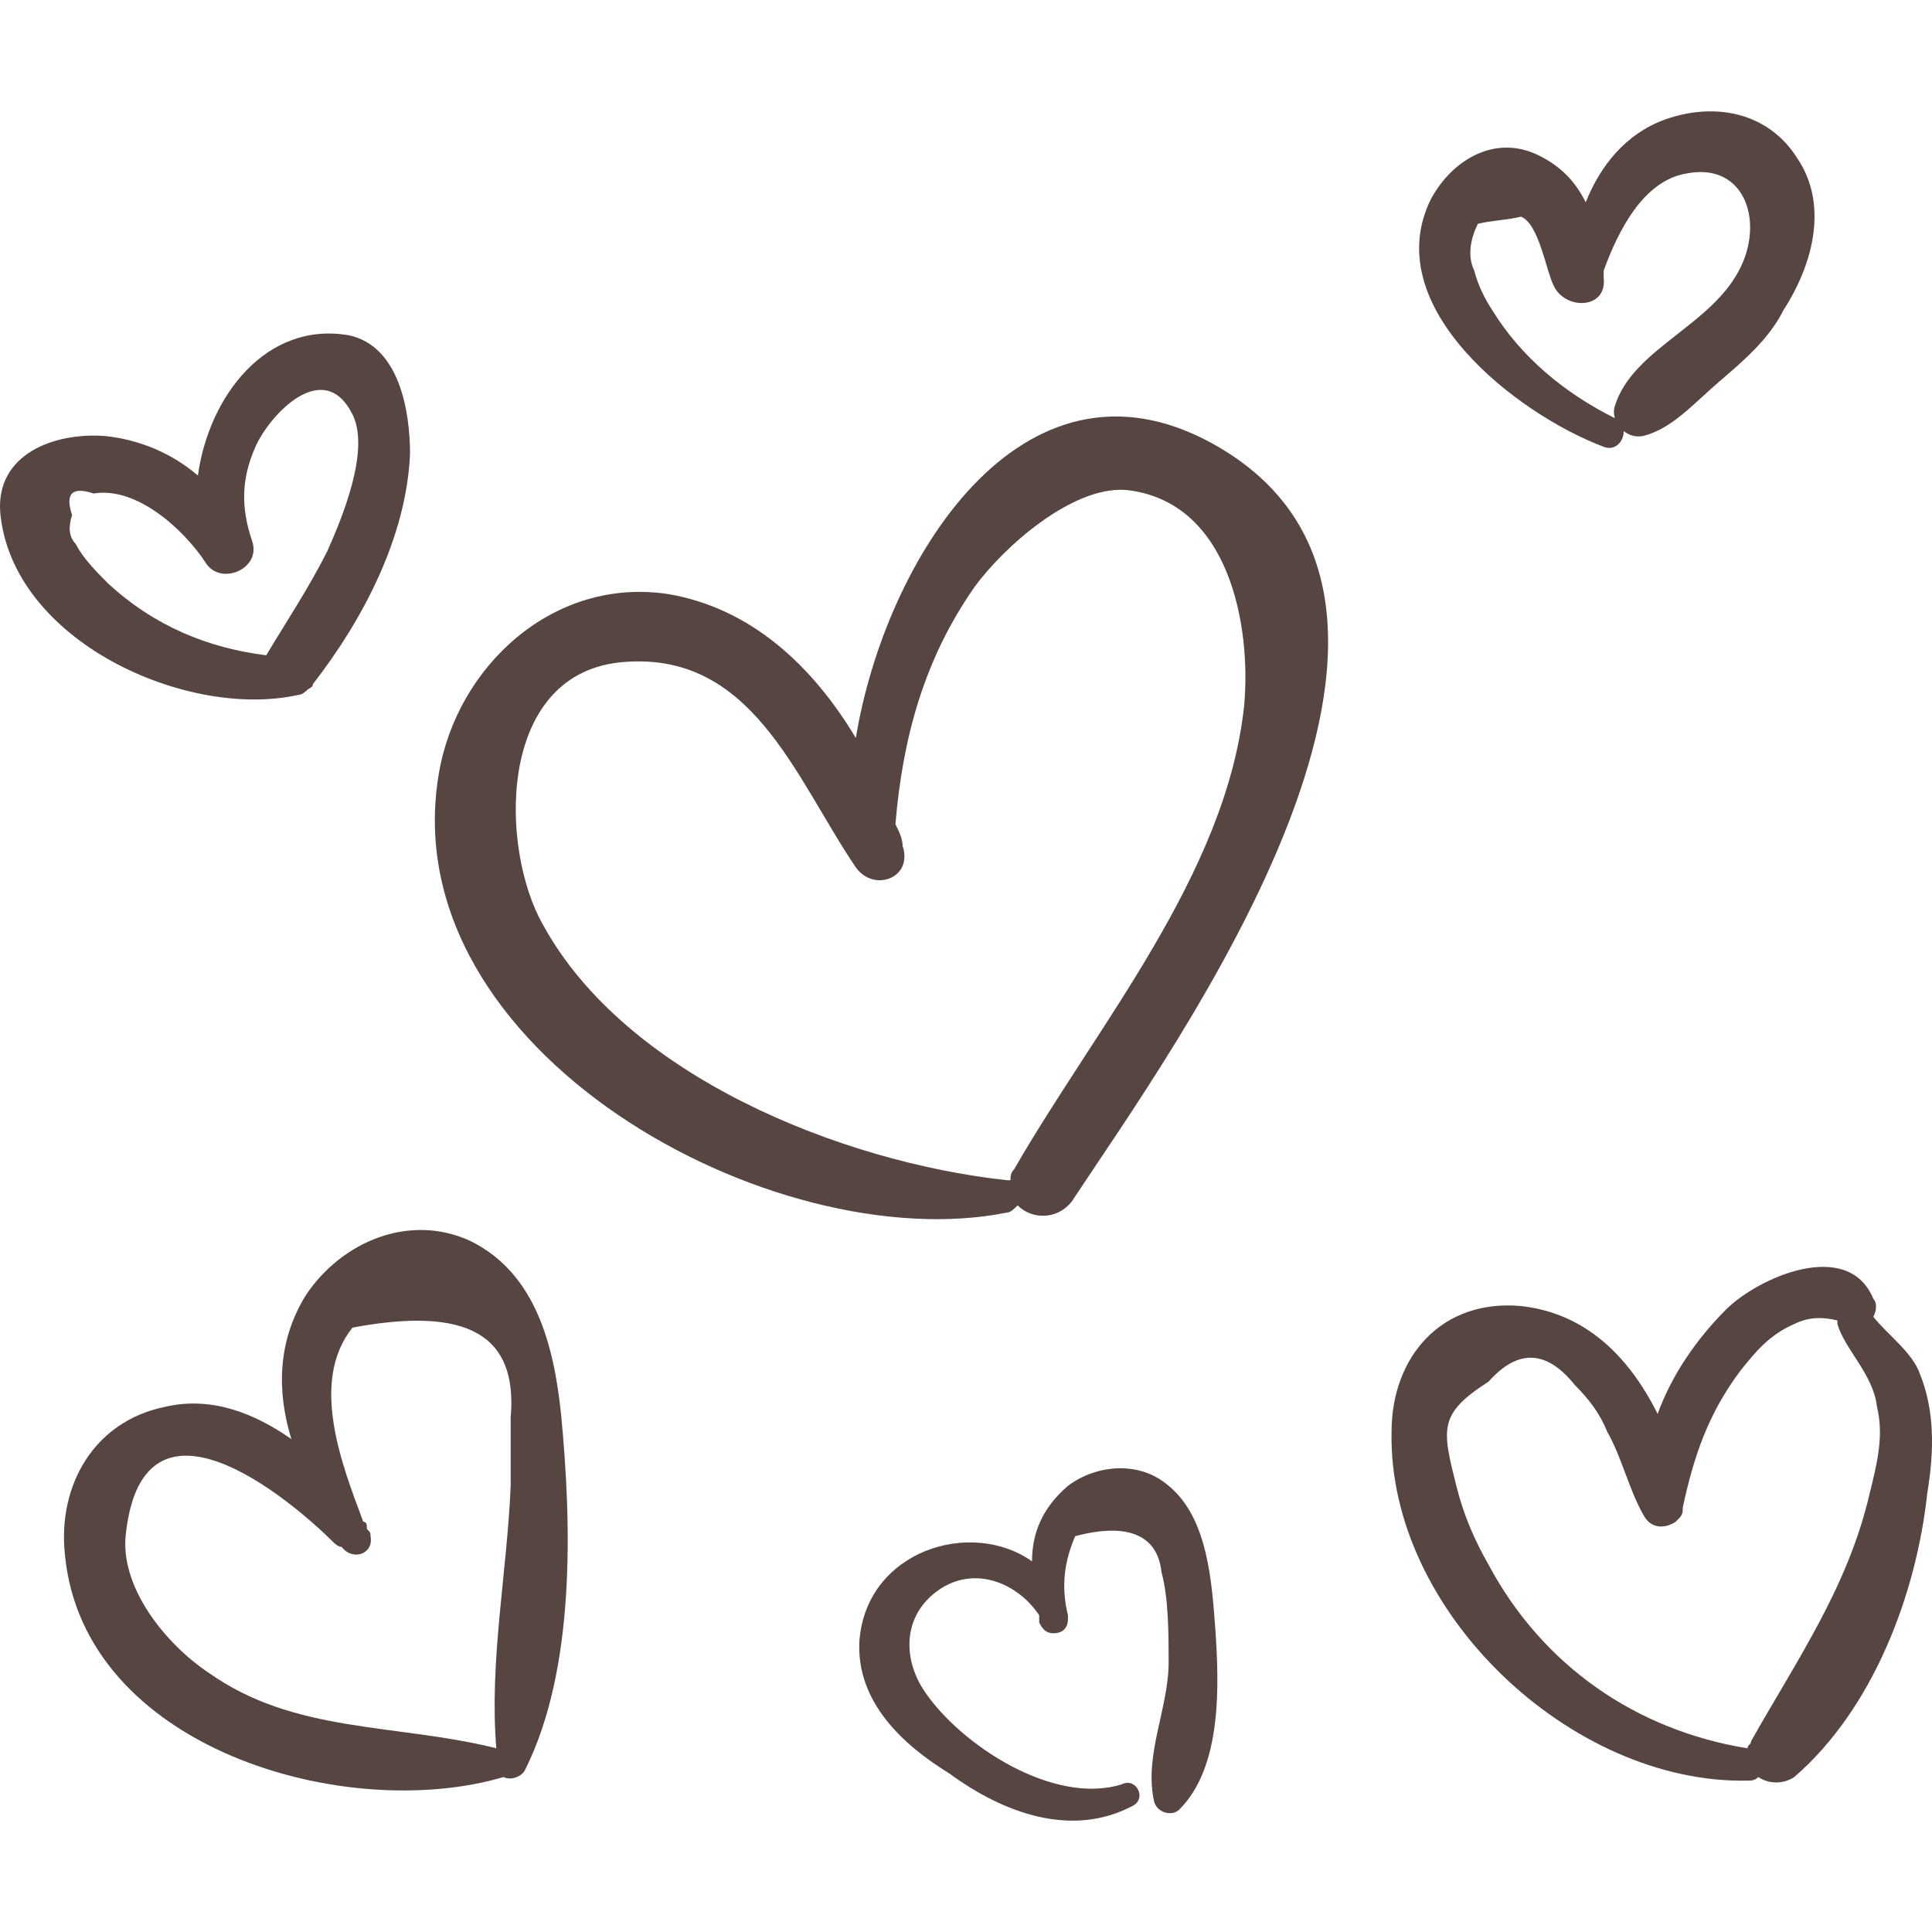
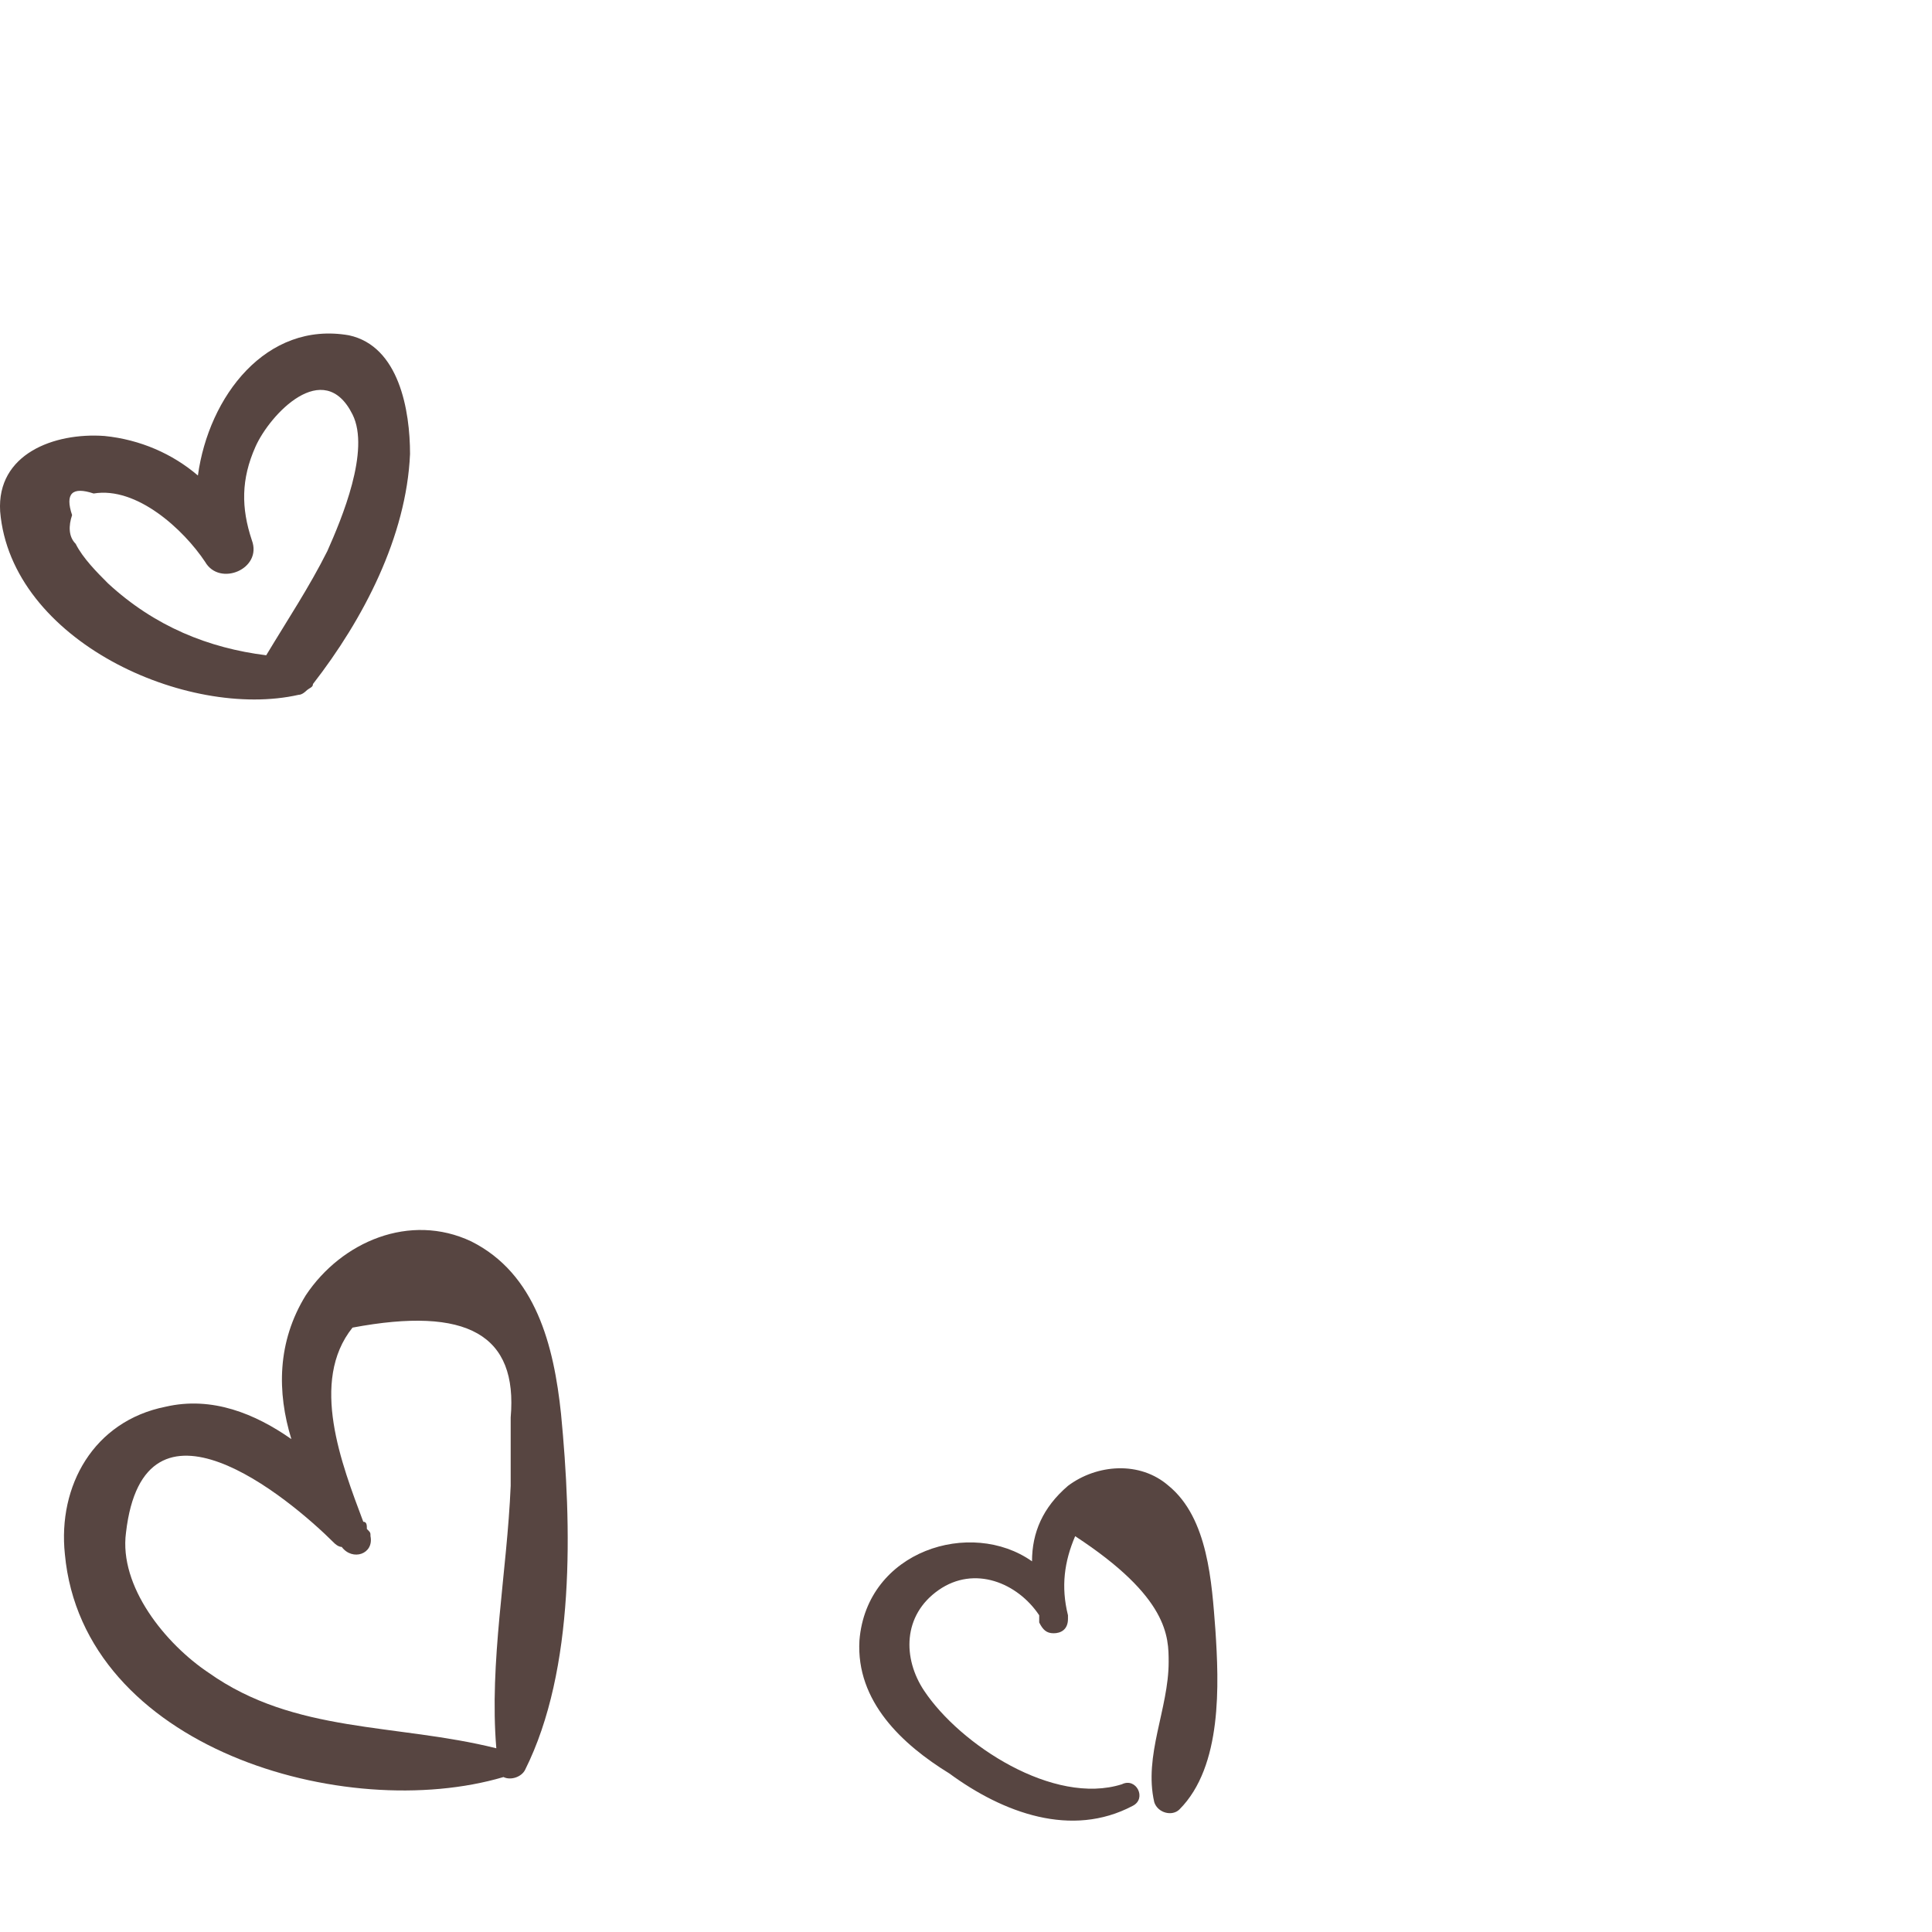
<svg xmlns="http://www.w3.org/2000/svg" width="64" height="64" viewBox="0 0 64 64" fill="none">
  <g clip-path="url(#clip0_353_3136)">
    <path d="M13.583 15.038C13.583 13.608 13.225 11.465 11.558 11.107C8.819 10.631 6.913 13.132 6.556 15.752C5.722 15.038 4.65 14.561 3.459 14.442C1.792 14.323 -0.114 15.038 0.005 16.943C0.363 21.231 6.199 23.851 9.891 23.017C10.01 23.017 10.129 22.898 10.129 22.898C10.248 22.779 10.367 22.779 10.367 22.66C12.034 20.516 13.464 17.777 13.583 15.038ZM3.579 19.326C3.221 18.968 2.745 18.492 2.507 18.015C2.268 17.777 2.268 17.42 2.388 17.063C2.149 16.348 2.388 16.11 3.102 16.348C4.531 16.11 6.08 17.539 6.794 18.611C7.271 19.445 8.7 18.849 8.343 17.896C7.985 16.824 7.985 15.872 8.462 14.8C8.938 13.728 10.725 11.822 11.677 13.728C12.273 14.919 11.32 17.182 10.844 18.254C10.248 19.445 9.534 20.517 8.819 21.707C6.913 21.469 5.127 20.755 3.579 19.326Z" fill="#574541" />
-     <path d="M40.142 14.681C33.83 11.227 29.304 18.611 28.351 24.447C26.922 22.065 24.897 20.159 22.158 19.683C18.347 19.087 15.131 22.065 14.535 25.638C12.987 34.809 25.612 41.717 33.353 40.169C33.472 40.169 33.592 40.049 33.711 39.93C34.187 40.407 35.02 40.407 35.497 39.811C38.951 34.571 49.67 19.921 40.142 14.681ZM41.214 23.375C40.618 28.973 36.331 33.975 33.592 38.739C33.473 38.858 33.473 38.977 33.473 39.096H33.354C27.875 38.501 20.729 35.642 17.99 30.64C16.561 28.139 16.441 22.422 20.491 21.946C24.898 21.469 26.327 25.757 28.352 28.735C28.947 29.568 30.257 29.092 29.9 28.02C29.9 27.782 29.781 27.544 29.662 27.305C29.9 24.447 30.614 21.827 32.282 19.445C33.235 18.134 35.497 16.11 37.284 16.229C40.738 16.586 41.453 20.755 41.214 23.375Z" fill="#574541" />
-     <path d="M59.556 5.272C58.603 3.723 56.817 3.366 55.149 3.961C53.839 4.438 53.005 5.51 52.529 6.701C52.172 5.986 51.695 5.51 50.98 5.152C49.551 4.438 48.122 5.272 47.408 6.582C45.621 10.155 50.266 13.728 53.124 14.8C53.72 15.038 54.077 14.085 53.482 13.847C51.815 13.013 50.385 11.822 49.432 10.274C49.194 9.917 48.956 9.44 48.837 8.964C48.598 8.487 48.718 7.892 48.955 7.415C49.432 7.296 49.908 7.296 50.385 7.177C50.98 7.415 51.218 8.964 51.457 9.44C51.814 10.274 53.243 10.274 53.124 9.202C53.124 9.202 53.124 9.202 53.124 9.083C53.124 9.083 53.124 9.083 53.124 8.964C53.6 7.654 54.434 5.986 55.863 5.748C57.65 5.391 58.365 7.058 57.769 8.606C56.935 10.75 54.077 11.465 53.481 13.49C53.362 13.966 53.839 14.562 54.434 14.442C55.387 14.204 56.101 13.37 56.935 12.656C57.769 11.941 58.603 11.227 59.08 10.274C60.152 8.607 60.509 6.701 59.556 5.272Z" fill="#574541" />
    <path d="M18.585 46.838C18.347 44.575 17.751 42.193 15.607 41.121C13.583 40.168 11.32 41.121 10.129 42.908C9.176 44.456 9.176 46.123 9.652 47.672C8.461 46.838 7.032 46.242 5.484 46.6C3.102 47.076 1.911 49.22 2.149 51.483C2.745 57.914 11.439 60.415 16.679 58.867C16.918 58.986 17.275 58.867 17.394 58.629C19.062 55.294 18.942 50.53 18.585 46.838ZM6.913 55.413C5.484 54.46 3.935 52.554 4.174 50.768C4.769 45.647 9.533 49.577 11.082 51.125C11.082 51.125 11.201 51.244 11.32 51.244C11.677 51.721 12.392 51.483 12.273 50.887C12.273 50.768 12.273 50.768 12.153 50.649C12.153 50.53 12.153 50.41 12.034 50.41C11.32 48.505 10.248 45.765 11.677 43.979C15.488 43.264 17.156 44.217 16.917 46.956C16.917 47.671 16.917 48.505 16.917 49.219C16.798 52.078 16.203 55.055 16.441 57.914C13.107 57.081 9.771 57.438 6.913 55.413Z" fill="#574541" />
-     <path d="M40.261 53.984C40.142 52.436 40.023 50.292 38.713 49.22C37.76 48.386 36.331 48.505 35.378 49.22C34.544 49.935 34.187 50.768 34.187 51.721C32.163 50.292 28.709 51.364 28.47 54.342C28.351 56.366 29.899 57.796 31.448 58.748C33.234 60.059 35.497 60.893 37.522 59.821C37.998 59.582 37.641 58.868 37.164 59.106C34.902 59.821 31.805 57.796 30.614 56.009C29.899 54.937 29.899 53.508 31.091 52.674C32.282 51.841 33.711 52.436 34.425 53.508C34.425 53.627 34.425 53.627 34.425 53.746C34.544 53.985 34.664 54.104 34.902 54.104C35.14 54.104 35.378 53.985 35.378 53.627V53.508C35.14 52.556 35.259 51.722 35.616 50.888C37.403 50.412 38.355 50.888 38.475 52.079C38.713 52.913 38.713 54.223 38.713 55.057C38.713 56.605 37.879 58.153 38.237 59.702C38.355 60.059 38.832 60.178 39.07 59.94C40.499 58.51 40.38 55.77 40.261 53.984Z" fill="#574541" />
-     <path d="M63.605 45.527C63.367 44.813 62.533 44.218 62.057 43.622C62.176 43.383 62.176 43.145 62.057 43.026C61.224 41.002 58.246 42.311 57.174 43.383C56.221 44.336 55.387 45.527 54.911 46.837C53.958 44.932 52.529 43.502 50.385 43.264C47.765 43.026 46.097 44.932 46.097 47.433C45.978 53.388 52.053 59.105 57.889 58.986C58.008 58.986 58.127 58.986 58.246 58.867C58.603 59.105 59.08 59.105 59.437 58.867C62.057 56.604 63.486 52.793 63.844 49.458C64.082 48.029 64.082 46.718 63.605 45.527ZM61.938 49.458C61.224 52.555 59.556 54.936 58.008 57.676C58.008 57.795 57.889 57.795 57.889 57.915C54.197 57.319 51.1 55.175 49.314 51.84C48.837 51.007 48.48 50.173 48.242 49.22C47.766 47.314 47.646 46.838 49.314 45.766C50.267 44.694 51.22 44.694 52.172 45.885C52.649 46.361 53.006 46.838 53.244 47.434C53.721 48.267 53.959 49.339 54.435 50.173C54.674 50.649 55.15 50.649 55.507 50.411L55.626 50.292C55.745 50.173 55.745 50.054 55.745 49.935C56.102 48.268 56.579 46.838 57.651 45.409C58.127 44.813 58.604 44.218 59.438 43.86C59.914 43.622 60.39 43.622 60.867 43.742V43.86C61.105 44.694 62.058 45.528 62.177 46.6C62.414 47.552 62.176 48.505 61.938 49.458Z" fill="#574541" />
+     <path d="M40.261 53.984C40.142 52.436 40.023 50.292 38.713 49.22C37.76 48.386 36.331 48.505 35.378 49.22C34.544 49.935 34.187 50.768 34.187 51.721C32.163 50.292 28.709 51.364 28.47 54.342C28.351 56.366 29.899 57.796 31.448 58.748C33.234 60.059 35.497 60.893 37.522 59.821C37.998 59.582 37.641 58.868 37.164 59.106C34.902 59.821 31.805 57.796 30.614 56.009C29.899 54.937 29.899 53.508 31.091 52.674C32.282 51.841 33.711 52.436 34.425 53.508C34.425 53.627 34.425 53.627 34.425 53.746C34.544 53.985 34.664 54.104 34.902 54.104C35.14 54.104 35.378 53.985 35.378 53.627V53.508C35.14 52.556 35.259 51.722 35.616 50.888C38.713 52.913 38.713 54.223 38.713 55.057C38.713 56.605 37.879 58.153 38.237 59.702C38.355 60.059 38.832 60.178 39.07 59.94C40.499 58.51 40.38 55.77 40.261 53.984Z" fill="#574541" />
  </g>
  <defs>
    <clipPath id="clip0_353_3136">
      <rect width="64" height="64" fill="white" />
    </clipPath>
  </defs>
</svg>